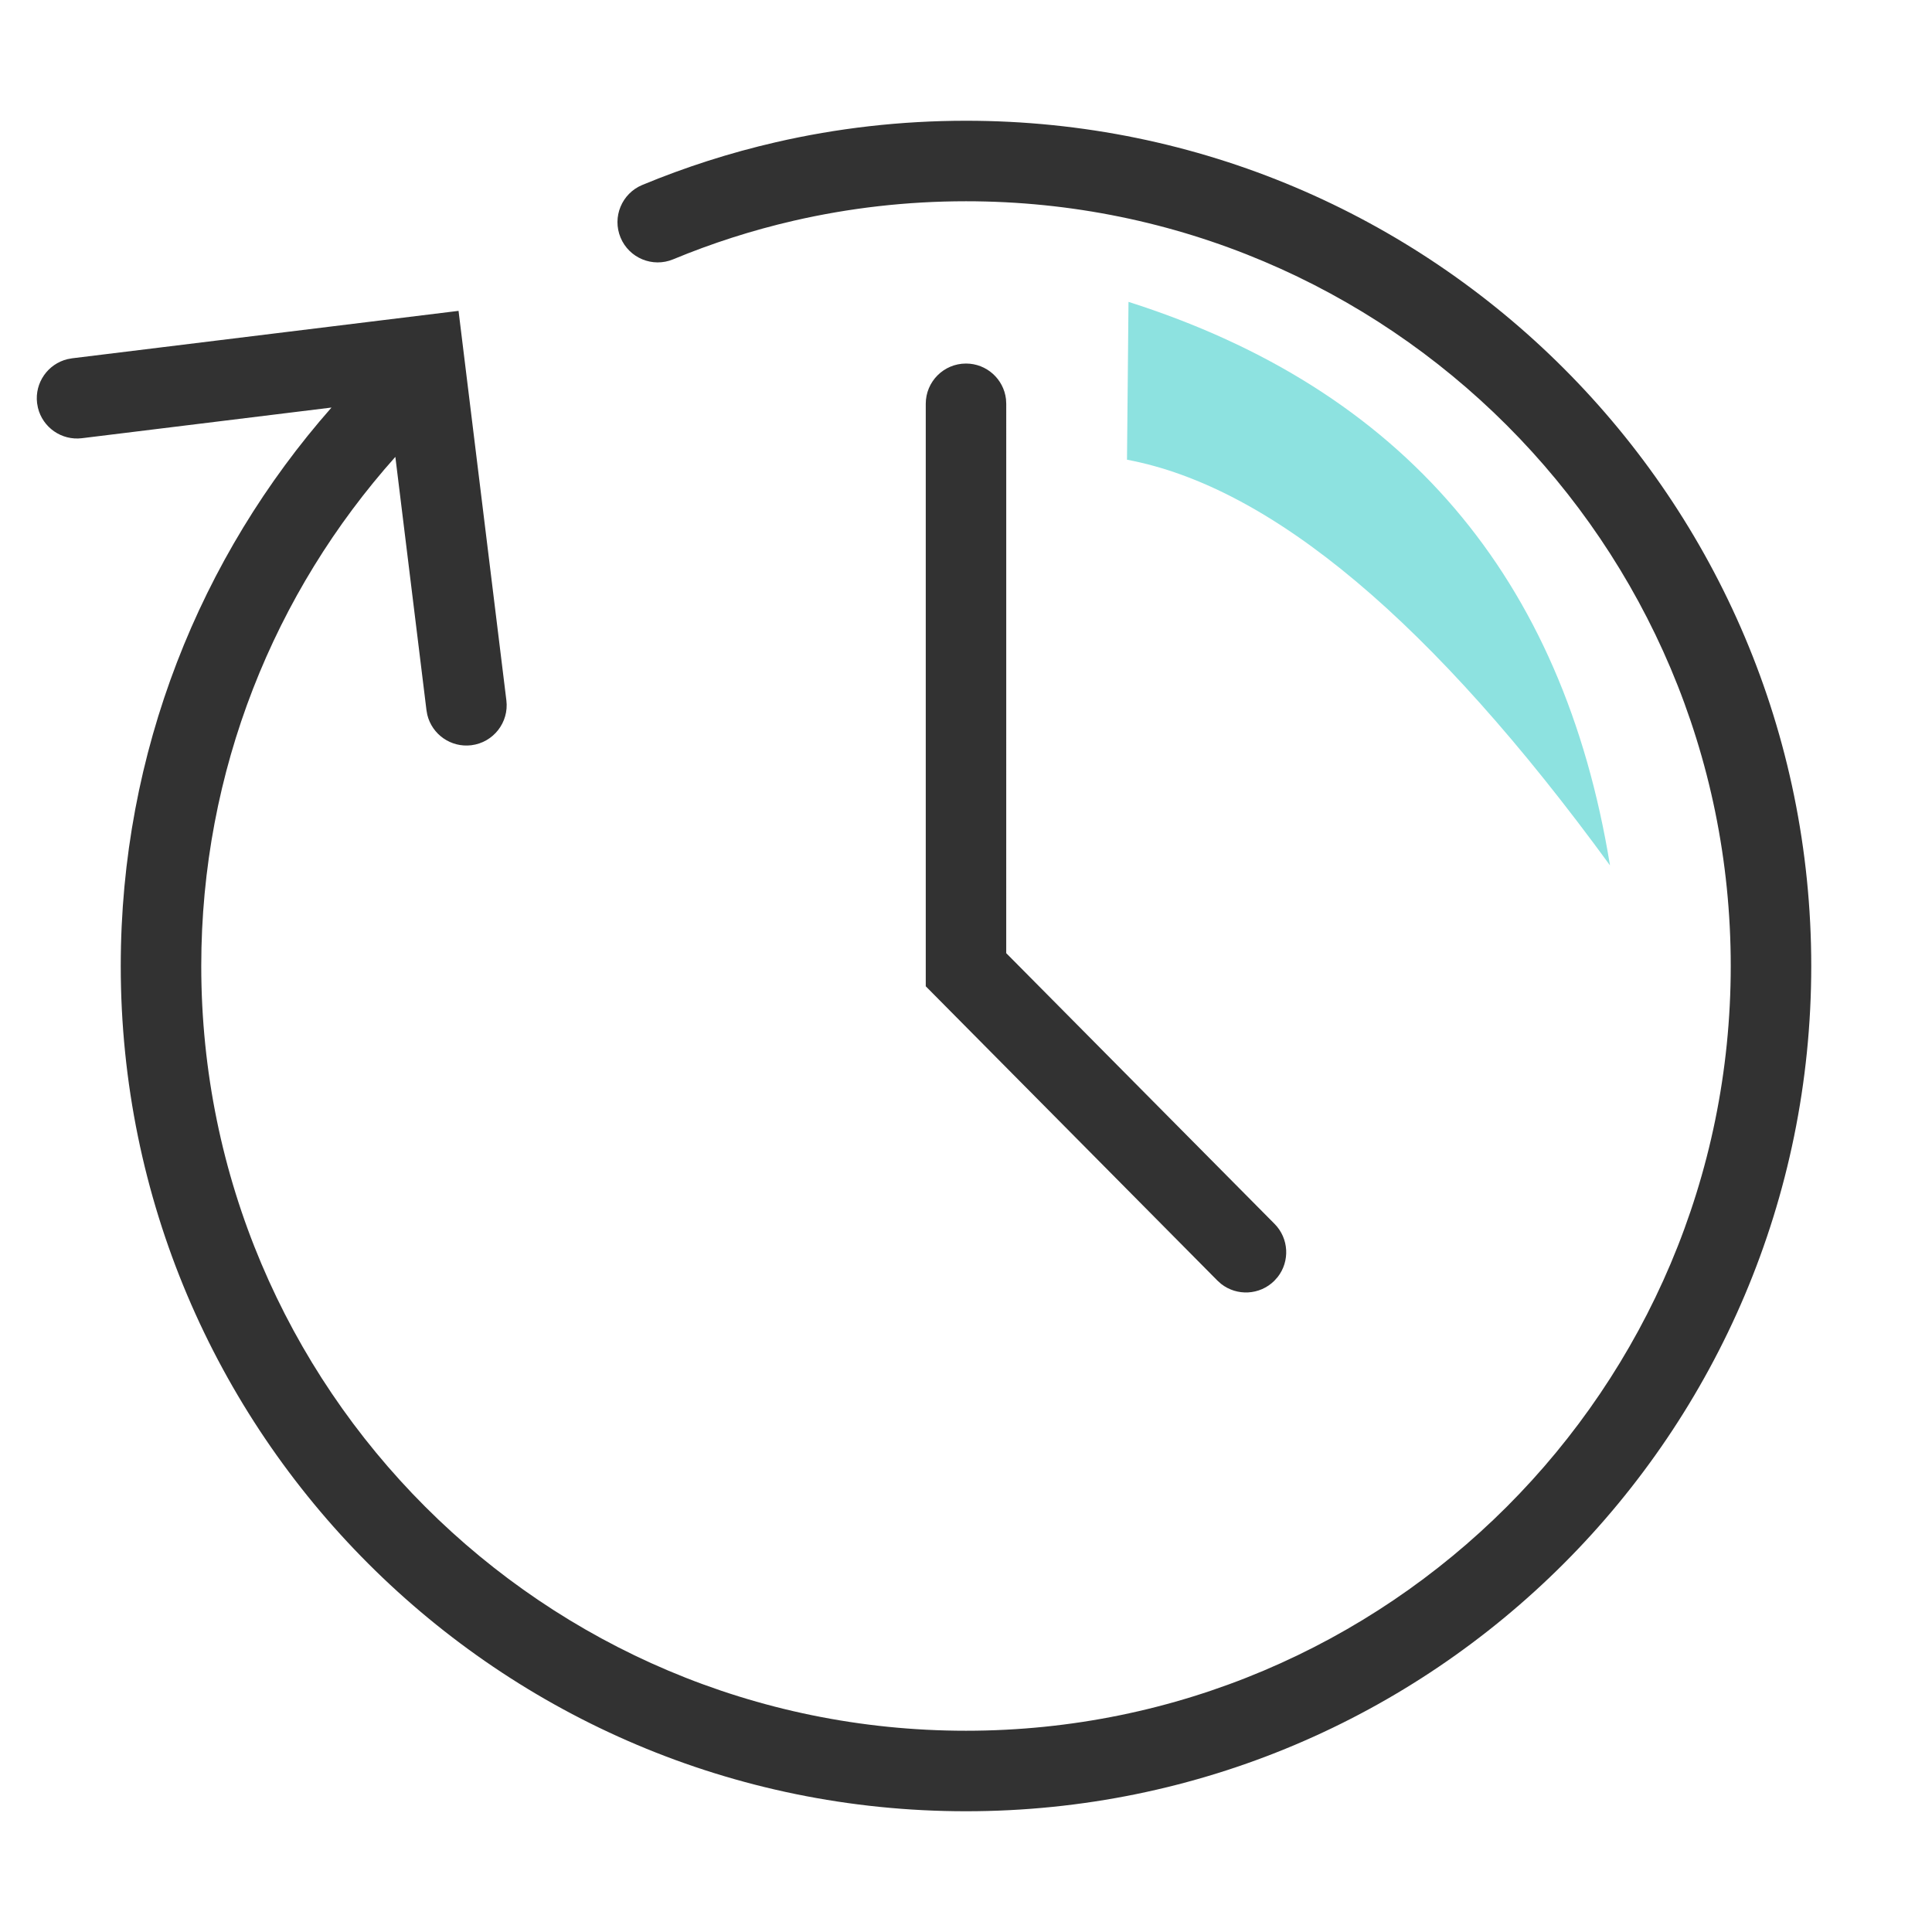
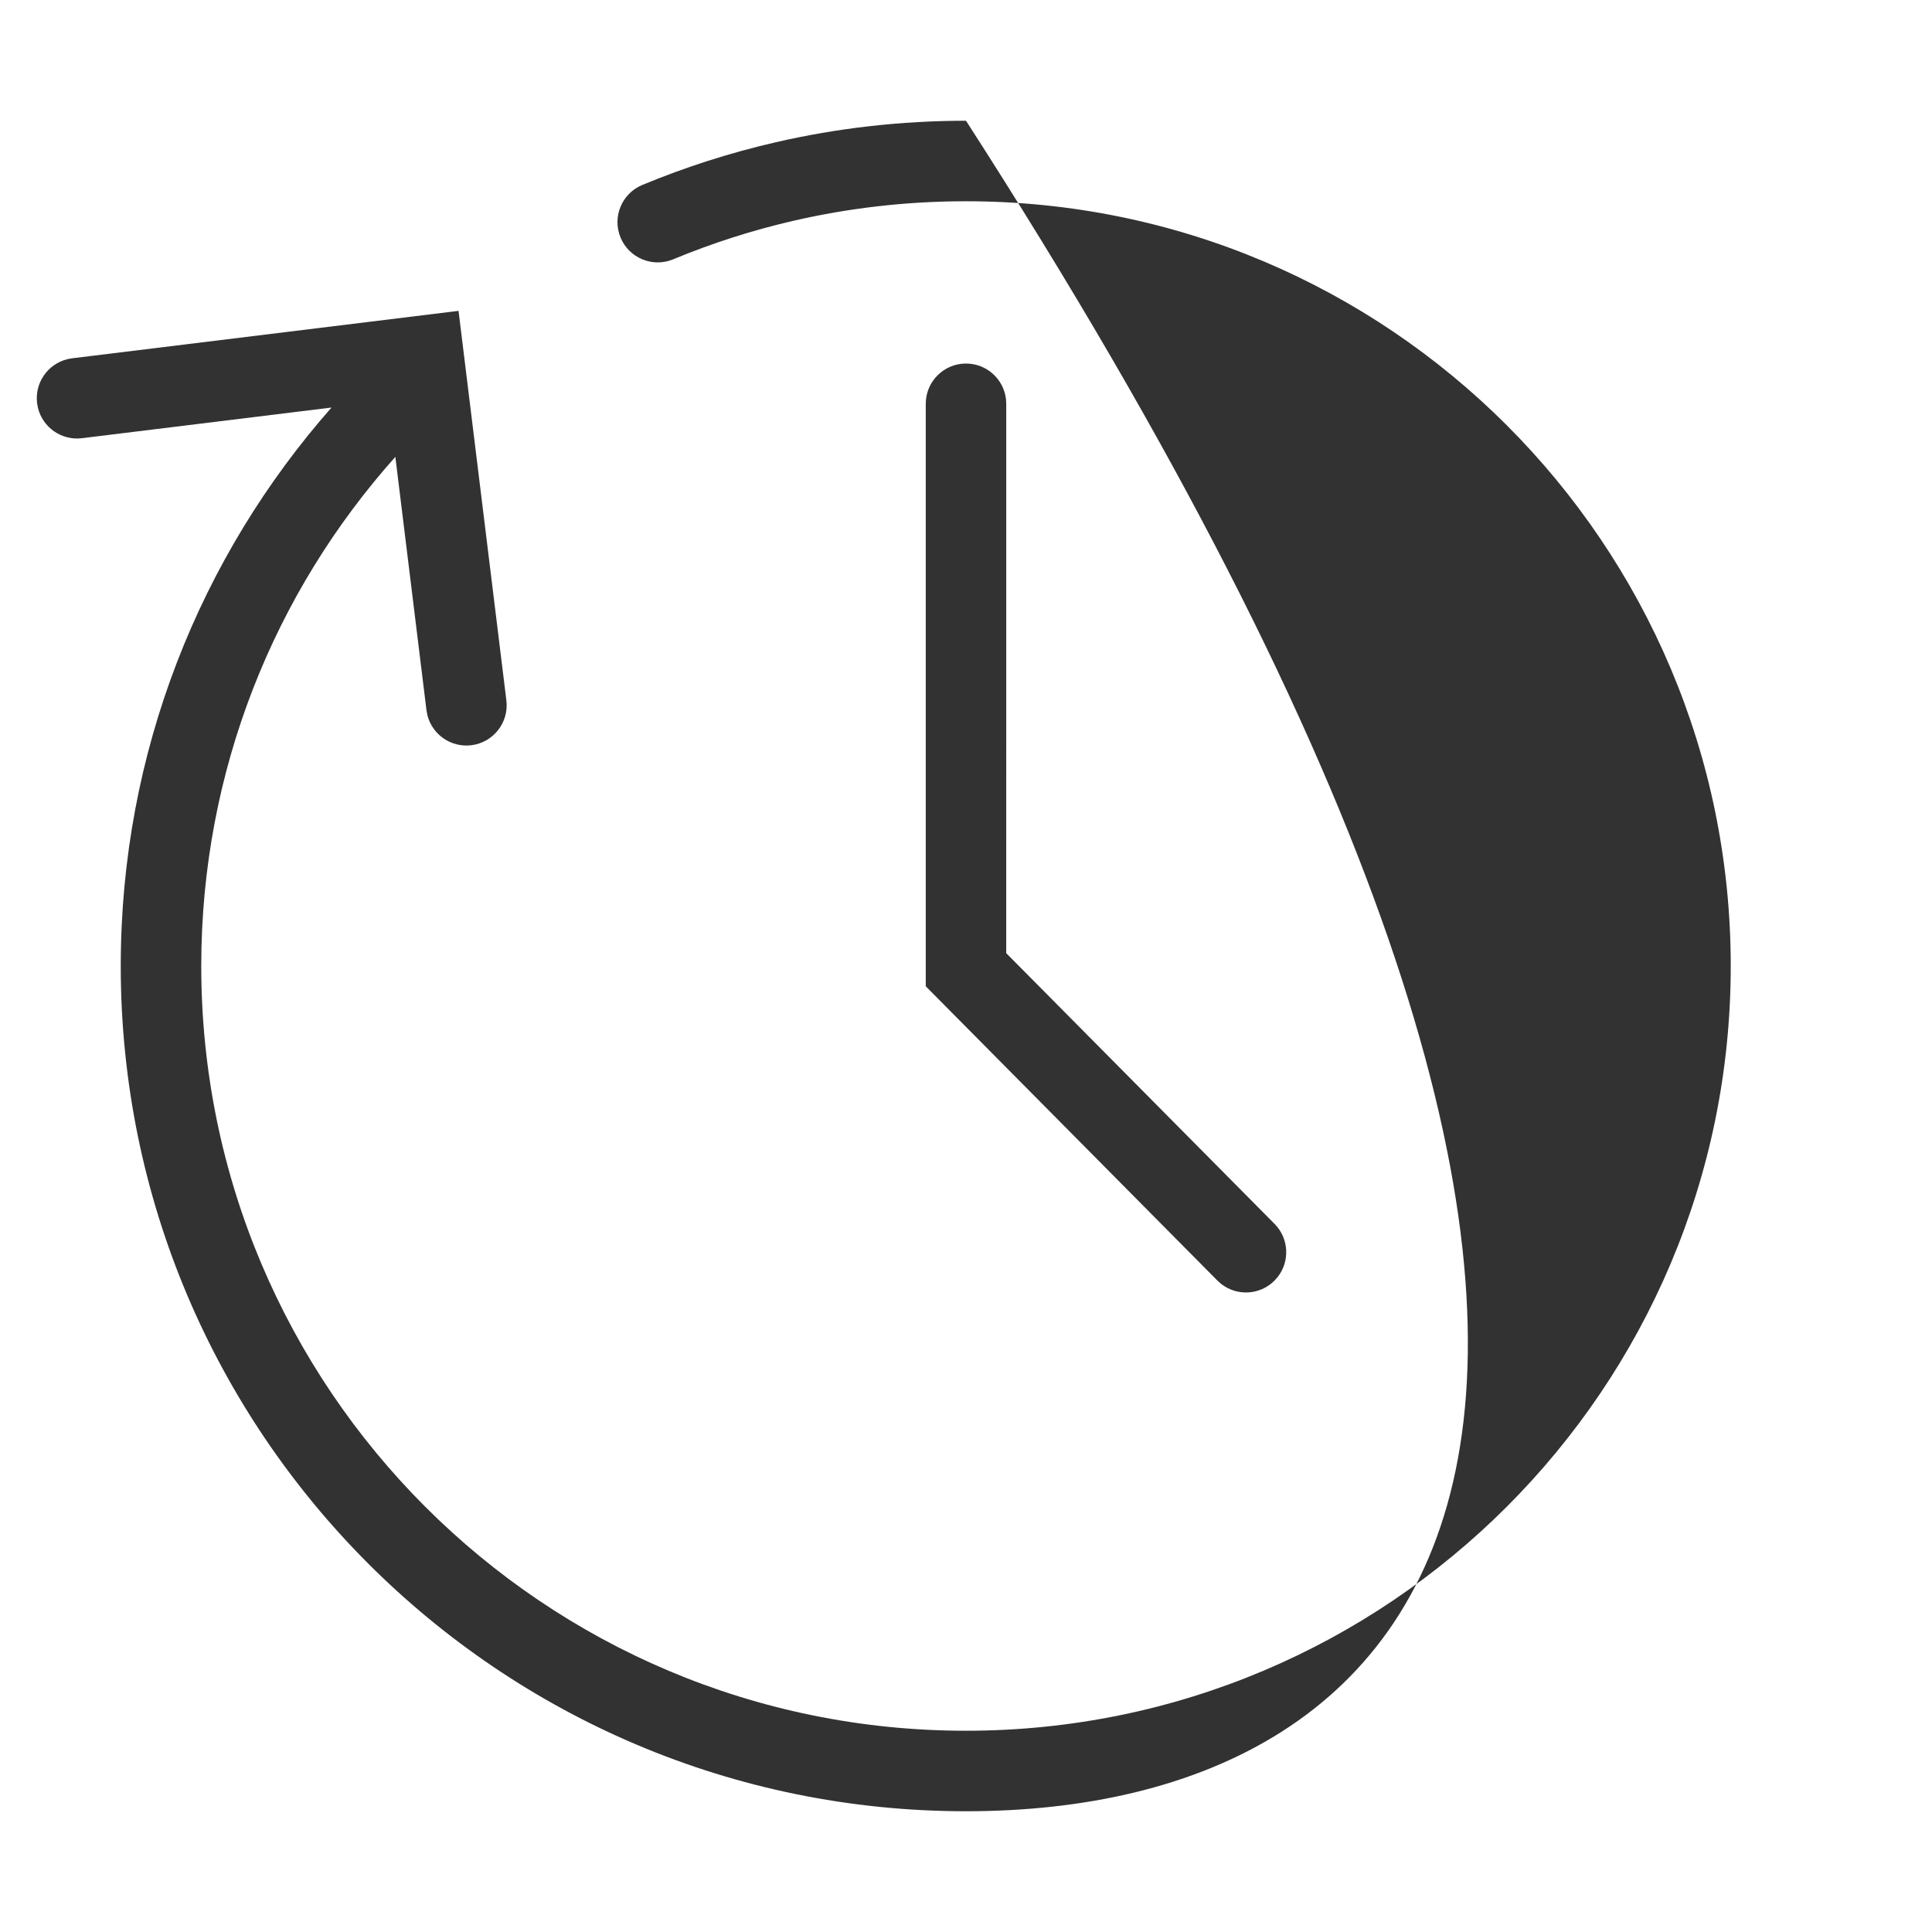
<svg xmlns="http://www.w3.org/2000/svg" width="112" height="112" viewBox="0 0 112 112" fill="none">
-   <path fill-rule="evenodd" clip-rule="evenodd" d="M65.42 17.5C81.308 22.556 90.613 33.445 93.333 50.167C83.043 36.06 73.71 28.221 65.333 26.65C65.333 26.65 65.363 23.508 65.378 21.938C65.392 20.458 65.42 17.5 65.42 17.5Z" fill="#8DE2E0" />
-   <path fill-rule="evenodd" clip-rule="evenodd" d="M56 11.667C52.567 11.667 49.227 12.056 46.023 12.793C43.608 13.348 41.269 14.101 39.023 15.033C37.833 15.527 36.468 14.962 35.974 13.772C35.48 12.582 36.044 11.216 37.235 10.722C39.719 9.692 42.306 8.859 44.977 8.245C48.522 7.43 52.212 7 56 7C83.062 7 105 28.938 105 56C105 83.062 83.062 105 56 105C28.938 105 7 83.062 7 56C7 43.592 11.614 32.258 19.217 23.626L4.751 25.403C3.563 25.549 2.474 24.775 2.199 23.64L2.15 23.372C2.005 22.184 2.778 21.095 3.914 20.82L4.182 20.771L26.582 18.021L29.355 40.601C29.512 41.88 28.602 43.044 27.323 43.202C26.135 43.347 25.047 42.574 24.771 41.438L24.723 41.17L22.919 26.485C15.918 34.325 11.667 44.664 11.667 56C11.667 80.485 31.515 100.333 56 100.333C80.485 100.333 100.333 80.485 100.333 56C100.333 31.515 80.485 11.667 56 11.667ZM56 21.075C57.197 21.075 58.183 21.976 58.318 23.136L58.333 23.409L58.332 55.256L73.889 70.951C74.725 71.797 74.783 73.121 74.067 74.032L73.871 74.251C73.026 75.088 71.702 75.145 70.79 74.429L70.572 74.234L53.667 57.176V23.409C53.667 22.12 54.711 21.075 56 21.075Z" fill="#323232" />
+   <path fill-rule="evenodd" clip-rule="evenodd" d="M56 11.667C52.567 11.667 49.227 12.056 46.023 12.793C43.608 13.348 41.269 14.101 39.023 15.033C37.833 15.527 36.468 14.962 35.974 13.772C35.48 12.582 36.044 11.216 37.235 10.722C39.719 9.692 42.306 8.859 44.977 8.245C48.522 7.43 52.212 7 56 7C105 83.062 83.062 105 56 105C28.938 105 7 83.062 7 56C7 43.592 11.614 32.258 19.217 23.626L4.751 25.403C3.563 25.549 2.474 24.775 2.199 23.64L2.15 23.372C2.005 22.184 2.778 21.095 3.914 20.82L4.182 20.771L26.582 18.021L29.355 40.601C29.512 41.88 28.602 43.044 27.323 43.202C26.135 43.347 25.047 42.574 24.771 41.438L24.723 41.17L22.919 26.485C15.918 34.325 11.667 44.664 11.667 56C11.667 80.485 31.515 100.333 56 100.333C80.485 100.333 100.333 80.485 100.333 56C100.333 31.515 80.485 11.667 56 11.667ZM56 21.075C57.197 21.075 58.183 21.976 58.318 23.136L58.333 23.409L58.332 55.256L73.889 70.951C74.725 71.797 74.783 73.121 74.067 74.032L73.871 74.251C73.026 75.088 71.702 75.145 70.79 74.429L70.572 74.234L53.667 57.176V23.409C53.667 22.12 54.711 21.075 56 21.075Z" fill="#323232" />
</svg>